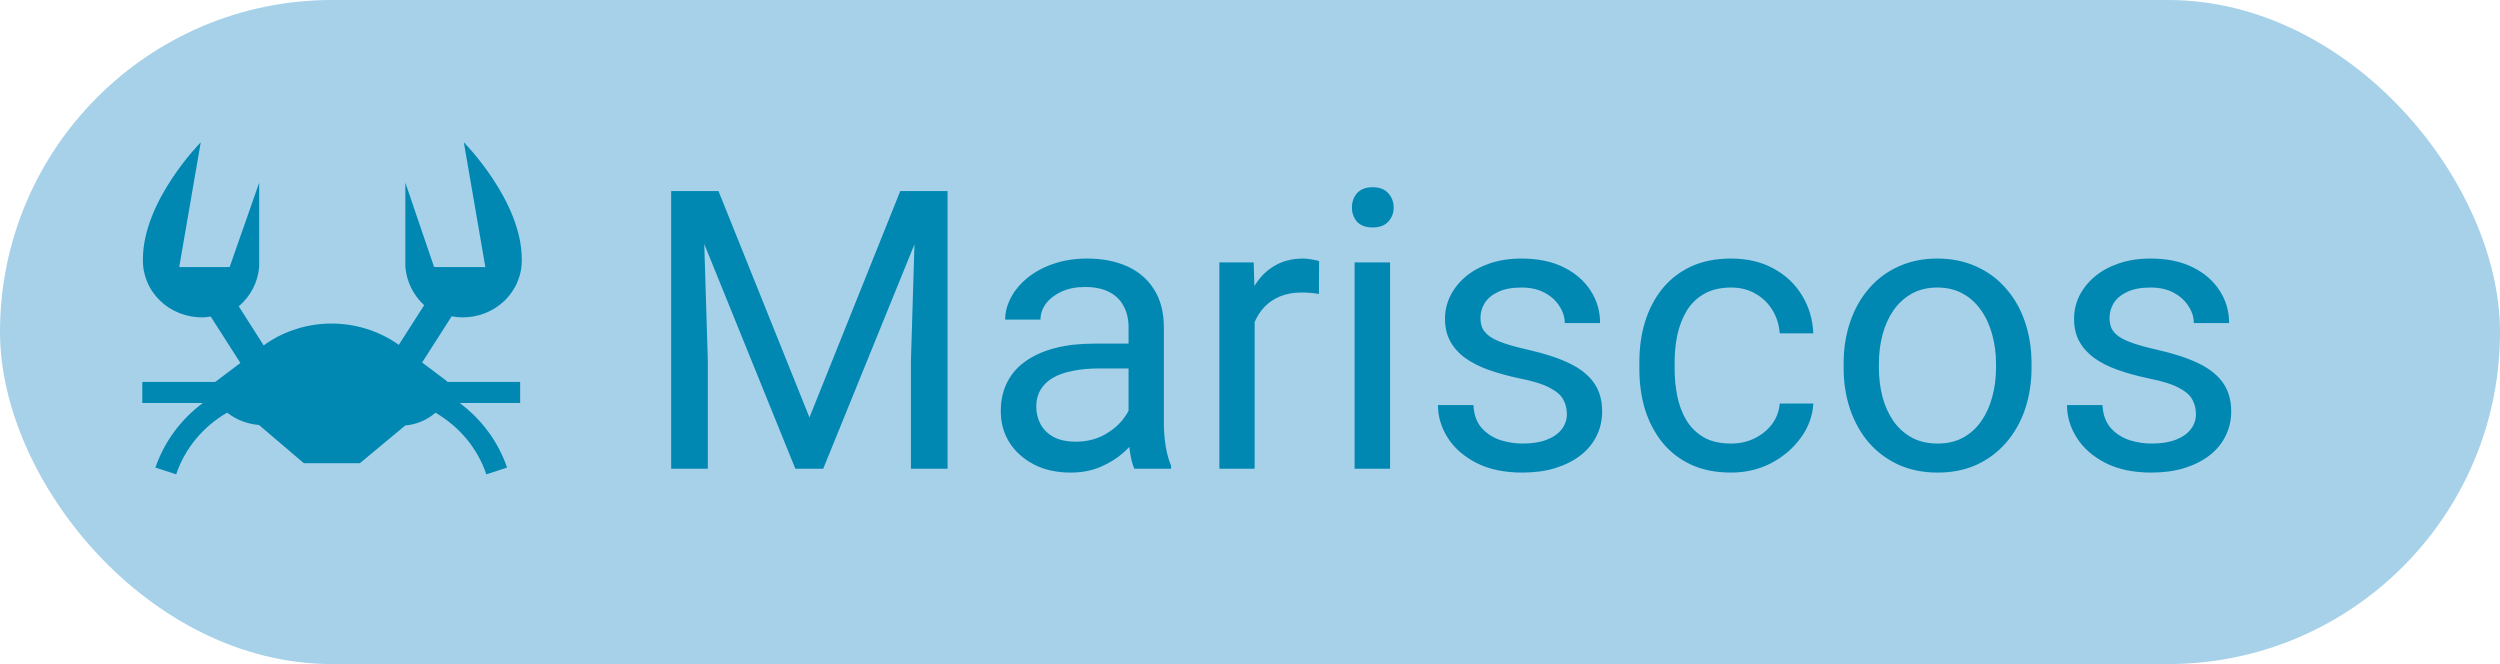
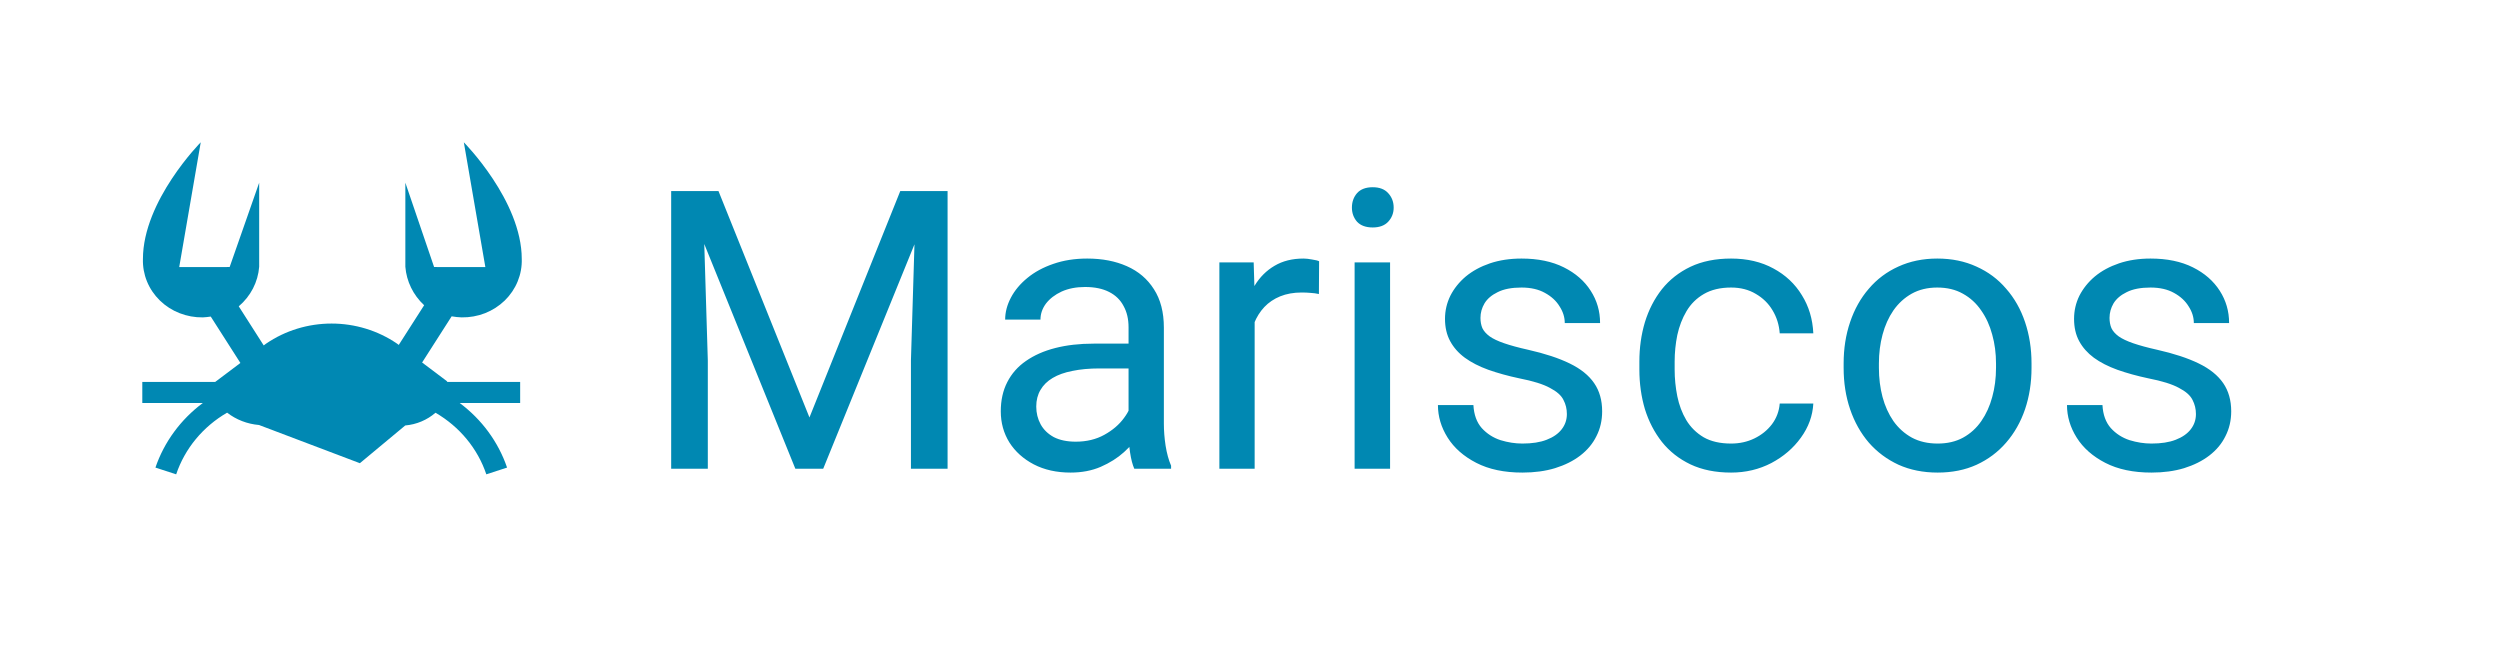
<svg xmlns="http://www.w3.org/2000/svg" width="64" height="17" viewBox="0 0 64 17" fill="none">
-   <rect width="64" height="17" rx="8.5" fill="#A6D1E9" />
  <path d="M17.48 4.891H18.393L20.722 10.687L23.047 4.891H23.965L21.074 12H20.361L17.48 4.891ZM17.182 4.891H17.988L18.12 9.227V12H17.182V4.891ZM23.452 4.891H24.258V12H23.32V9.227L23.452 4.891ZM28.891 11.097V8.377C28.891 8.169 28.849 7.988 28.764 7.835C28.683 7.679 28.559 7.558 28.393 7.474C28.227 7.389 28.022 7.347 27.778 7.347C27.55 7.347 27.35 7.386 27.177 7.464C27.008 7.542 26.875 7.645 26.777 7.771C26.683 7.898 26.636 8.035 26.636 8.182H25.732C25.732 7.993 25.781 7.806 25.879 7.62C25.976 7.435 26.116 7.267 26.299 7.117C26.484 6.964 26.706 6.844 26.963 6.756C27.223 6.665 27.513 6.619 27.832 6.619C28.216 6.619 28.554 6.684 28.847 6.814C29.144 6.945 29.375 7.142 29.541 7.405C29.71 7.666 29.795 7.993 29.795 8.387V10.848C29.795 11.023 29.809 11.211 29.839 11.409C29.871 11.608 29.918 11.779 29.98 11.922V12H29.038C28.992 11.896 28.956 11.758 28.93 11.585C28.904 11.409 28.891 11.246 28.891 11.097ZM29.048 8.797L29.057 9.432H28.144C27.887 9.432 27.658 9.453 27.456 9.495C27.254 9.534 27.085 9.594 26.948 9.676C26.811 9.757 26.707 9.86 26.636 9.983C26.564 10.104 26.528 10.245 26.528 10.408C26.528 10.574 26.566 10.726 26.64 10.862C26.715 10.999 26.828 11.108 26.977 11.19C27.13 11.268 27.317 11.307 27.539 11.307C27.816 11.307 28.06 11.248 28.271 11.131C28.483 11.014 28.651 10.87 28.774 10.701C28.901 10.532 28.97 10.367 28.979 10.208L29.365 10.643C29.342 10.779 29.28 10.931 29.179 11.097C29.078 11.263 28.943 11.422 28.774 11.575C28.608 11.725 28.41 11.85 28.178 11.951C27.951 12.049 27.693 12.098 27.407 12.098C27.049 12.098 26.735 12.028 26.465 11.888C26.198 11.748 25.989 11.56 25.84 11.326C25.693 11.088 25.62 10.823 25.62 10.53C25.62 10.247 25.675 9.998 25.786 9.783C25.897 9.565 26.056 9.384 26.264 9.241C26.473 9.095 26.723 8.984 27.016 8.909C27.309 8.834 27.637 8.797 27.998 8.797H29.048ZM32.119 7.547V12H31.216V6.717H32.094L32.119 7.547ZM33.769 6.688L33.764 7.527C33.69 7.511 33.618 7.501 33.55 7.498C33.484 7.492 33.41 7.488 33.325 7.488C33.117 7.488 32.933 7.521 32.773 7.586C32.614 7.651 32.479 7.742 32.368 7.859C32.257 7.977 32.169 8.117 32.104 8.279C32.042 8.439 32.002 8.615 31.982 8.807L31.728 8.953C31.728 8.634 31.759 8.335 31.821 8.055C31.886 7.775 31.985 7.527 32.119 7.312C32.252 7.094 32.422 6.925 32.627 6.805C32.835 6.681 33.082 6.619 33.369 6.619C33.434 6.619 33.509 6.627 33.593 6.644C33.678 6.657 33.737 6.671 33.769 6.688ZM35.586 6.717V12H34.678V6.717H35.586ZM34.609 5.315C34.609 5.169 34.653 5.045 34.741 4.944C34.832 4.843 34.966 4.793 35.141 4.793C35.314 4.793 35.446 4.843 35.537 4.944C35.631 5.045 35.678 5.169 35.678 5.315C35.678 5.455 35.631 5.576 35.537 5.677C35.446 5.774 35.314 5.823 35.141 5.823C34.966 5.823 34.832 5.774 34.741 5.677C34.653 5.576 34.609 5.455 34.609 5.315ZM40.112 10.599C40.112 10.468 40.083 10.348 40.024 10.237C39.969 10.123 39.853 10.021 39.678 9.93C39.505 9.835 39.245 9.754 38.896 9.686C38.603 9.624 38.338 9.55 38.1 9.466C37.866 9.381 37.666 9.279 37.5 9.158C37.337 9.038 37.212 8.896 37.124 8.733C37.036 8.571 36.992 8.38 36.992 8.162C36.992 7.954 37.038 7.757 37.129 7.571C37.223 7.386 37.355 7.221 37.524 7.078C37.697 6.935 37.903 6.823 38.144 6.741C38.385 6.66 38.654 6.619 38.95 6.619C39.373 6.619 39.734 6.694 40.034 6.844C40.333 6.993 40.563 7.194 40.722 7.444C40.882 7.692 40.962 7.967 40.962 8.27H40.058C40.058 8.123 40.014 7.981 39.926 7.845C39.842 7.705 39.717 7.589 39.55 7.498C39.388 7.407 39.188 7.361 38.95 7.361C38.699 7.361 38.496 7.4 38.34 7.479C38.187 7.553 38.074 7.649 38.003 7.767C37.934 7.884 37.9 8.007 37.9 8.138C37.9 8.235 37.916 8.323 37.949 8.401C37.985 8.476 38.047 8.546 38.135 8.611C38.222 8.673 38.346 8.732 38.506 8.787C38.665 8.842 38.869 8.898 39.116 8.953C39.549 9.051 39.905 9.168 40.185 9.305C40.465 9.441 40.674 9.609 40.81 9.808C40.947 10.006 41.015 10.247 41.015 10.53C41.015 10.761 40.967 10.973 40.869 11.165C40.775 11.357 40.636 11.523 40.454 11.663C40.275 11.8 40.06 11.907 39.809 11.985C39.562 12.06 39.284 12.098 38.974 12.098C38.509 12.098 38.115 12.015 37.793 11.849C37.471 11.683 37.226 11.468 37.06 11.204C36.894 10.94 36.811 10.662 36.811 10.369H37.719C37.733 10.617 37.804 10.813 37.934 10.96C38.065 11.103 38.224 11.206 38.413 11.268C38.602 11.326 38.789 11.355 38.974 11.355C39.222 11.355 39.428 11.323 39.594 11.258C39.764 11.193 39.892 11.103 39.98 10.989C40.068 10.875 40.112 10.745 40.112 10.599ZM44.316 11.355C44.531 11.355 44.73 11.312 44.912 11.224C45.094 11.136 45.244 11.015 45.361 10.862C45.478 10.706 45.545 10.529 45.561 10.33H46.421C46.404 10.643 46.299 10.934 46.103 11.204C45.911 11.471 45.659 11.688 45.346 11.854C45.034 12.016 44.691 12.098 44.316 12.098C43.919 12.098 43.572 12.028 43.276 11.888C42.983 11.748 42.739 11.556 42.544 11.312C42.352 11.067 42.207 10.787 42.109 10.472C42.015 10.153 41.968 9.816 41.968 9.461V9.256C41.968 8.901 42.015 8.566 42.109 8.25C42.207 7.931 42.352 7.649 42.544 7.405C42.739 7.161 42.983 6.969 43.276 6.829C43.572 6.689 43.919 6.619 44.316 6.619C44.73 6.619 45.091 6.704 45.4 6.873C45.709 7.039 45.952 7.267 46.128 7.557C46.307 7.843 46.404 8.169 46.421 8.533H45.561C45.545 8.315 45.483 8.118 45.376 7.942C45.272 7.767 45.128 7.627 44.946 7.522C44.767 7.415 44.557 7.361 44.316 7.361C44.039 7.361 43.807 7.417 43.618 7.527C43.432 7.635 43.284 7.781 43.174 7.967C43.066 8.149 42.988 8.353 42.939 8.577C42.894 8.799 42.871 9.025 42.871 9.256V9.461C42.871 9.692 42.894 9.92 42.939 10.145C42.985 10.369 43.061 10.573 43.169 10.755C43.279 10.937 43.428 11.084 43.613 11.194C43.802 11.302 44.036 11.355 44.316 11.355ZM47.197 9.417V9.305C47.197 8.924 47.252 8.571 47.363 8.245C47.474 7.916 47.633 7.632 47.842 7.391C48.05 7.146 48.302 6.958 48.598 6.824C48.895 6.688 49.227 6.619 49.594 6.619C49.966 6.619 50.299 6.688 50.596 6.824C50.895 6.958 51.149 7.146 51.357 7.391C51.569 7.632 51.73 7.916 51.841 8.245C51.951 8.571 52.007 8.924 52.007 9.305V9.417C52.007 9.798 51.951 10.151 51.841 10.477C51.73 10.802 51.569 11.087 51.357 11.331C51.149 11.572 50.897 11.761 50.6 11.898C50.307 12.031 49.975 12.098 49.604 12.098C49.233 12.098 48.9 12.031 48.603 11.898C48.307 11.761 48.053 11.572 47.842 11.331C47.633 11.087 47.474 10.802 47.363 10.477C47.252 10.151 47.197 9.798 47.197 9.417ZM48.1 9.305V9.417C48.1 9.681 48.131 9.93 48.193 10.164C48.255 10.395 48.348 10.6 48.471 10.779C48.598 10.958 48.756 11.1 48.945 11.204C49.134 11.305 49.354 11.355 49.604 11.355C49.852 11.355 50.068 11.305 50.254 11.204C50.443 11.1 50.599 10.958 50.722 10.779C50.846 10.6 50.939 10.395 51.001 10.164C51.066 9.93 51.098 9.681 51.098 9.417V9.305C51.098 9.044 51.066 8.799 51.001 8.567C50.939 8.333 50.844 8.126 50.718 7.947C50.594 7.765 50.438 7.622 50.249 7.518C50.063 7.413 49.845 7.361 49.594 7.361C49.347 7.361 49.129 7.413 48.94 7.518C48.755 7.622 48.598 7.765 48.471 7.947C48.348 8.126 48.255 8.333 48.193 8.567C48.131 8.799 48.1 9.044 48.1 9.305ZM56.216 10.599C56.216 10.468 56.186 10.348 56.128 10.237C56.072 10.123 55.957 10.021 55.781 9.93C55.608 9.835 55.348 9.754 55 9.686C54.707 9.624 54.441 9.55 54.204 9.466C53.969 9.381 53.769 9.279 53.603 9.158C53.441 9.038 53.315 8.896 53.227 8.733C53.139 8.571 53.096 8.38 53.096 8.162C53.096 7.954 53.141 7.757 53.232 7.571C53.327 7.386 53.458 7.221 53.628 7.078C53.8 6.935 54.007 6.823 54.248 6.741C54.489 6.66 54.757 6.619 55.053 6.619C55.477 6.619 55.838 6.694 56.138 6.844C56.437 6.993 56.666 7.194 56.826 7.444C56.985 7.692 57.065 7.967 57.065 8.27H56.162C56.162 8.123 56.118 7.981 56.03 7.845C55.945 7.705 55.82 7.589 55.654 7.498C55.491 7.407 55.291 7.361 55.053 7.361C54.803 7.361 54.599 7.4 54.443 7.479C54.29 7.553 54.178 7.649 54.106 7.767C54.038 7.884 54.004 8.007 54.004 8.138C54.004 8.235 54.02 8.323 54.053 8.401C54.088 8.476 54.15 8.546 54.238 8.611C54.326 8.673 54.45 8.732 54.609 8.787C54.769 8.842 54.972 8.898 55.219 8.953C55.652 9.051 56.009 9.168 56.289 9.305C56.569 9.441 56.777 9.609 56.914 9.808C57.05 10.006 57.119 10.247 57.119 10.53C57.119 10.761 57.07 10.973 56.972 11.165C56.878 11.357 56.74 11.523 56.557 11.663C56.378 11.8 56.163 11.907 55.913 11.985C55.665 12.06 55.387 12.098 55.078 12.098C54.612 12.098 54.218 12.015 53.896 11.849C53.574 11.683 53.33 11.468 53.164 11.204C52.998 10.94 52.915 10.662 52.915 10.369H53.823C53.836 10.617 53.908 10.813 54.038 10.96C54.168 11.103 54.328 11.206 54.516 11.268C54.705 11.326 54.892 11.355 55.078 11.355C55.325 11.355 55.532 11.323 55.698 11.258C55.867 11.193 55.996 11.103 56.084 10.989C56.172 10.875 56.216 10.745 56.216 10.599Z" fill="#0088B2" />
-   <path d="M11.454 9.778H13.316V10.317H11.768C12.335 10.739 12.757 11.315 12.981 11.97L12.45 12.143C12.228 11.484 11.766 10.924 11.149 10.566C10.934 10.752 10.663 10.867 10.374 10.892L9.213 11.858H7.779L6.631 10.88C6.332 10.855 6.047 10.745 5.814 10.564C5.195 10.923 4.732 11.483 4.51 12.143L3.979 11.97C4.203 11.315 4.625 10.739 5.192 10.317H3.643V9.778H5.508L6.154 9.292L5.395 8.104C5.329 8.115 5.261 8.121 5.193 8.125C4.989 8.128 4.786 8.091 4.597 8.017C4.408 7.943 4.237 7.833 4.093 7.693C3.95 7.553 3.837 7.387 3.763 7.205C3.688 7.022 3.653 6.827 3.659 6.631C3.659 5.137 5.139 3.643 5.139 3.643L4.588 6.837L5.879 6.836L6.635 4.677V6.828C6.605 7.219 6.417 7.583 6.112 7.842L6.751 8.843L6.814 8.796C7.303 8.462 7.888 8.283 8.488 8.283C9.088 8.283 9.674 8.462 10.163 8.796L10.208 8.83L10.858 7.814C10.577 7.553 10.406 7.202 10.377 6.828V4.677L11.113 6.836L12.425 6.837L11.874 3.643C11.874 3.643 13.357 5.137 13.357 6.631C13.363 6.827 13.327 7.022 13.252 7.205C13.177 7.388 13.064 7.554 12.921 7.694C12.777 7.833 12.605 7.944 12.416 8.018C12.226 8.092 12.023 8.128 11.819 8.125C11.732 8.122 11.646 8.113 11.562 8.098L10.806 9.28L11.434 9.753C11.444 9.76 11.445 9.771 11.453 9.778H11.454Z" fill="#0088B3" />
+   <path d="M11.454 9.778H13.316V10.317H11.768C12.335 10.739 12.757 11.315 12.981 11.97L12.45 12.143C12.228 11.484 11.766 10.924 11.149 10.566C10.934 10.752 10.663 10.867 10.374 10.892L9.213 11.858L6.631 10.88C6.332 10.855 6.047 10.745 5.814 10.564C5.195 10.923 4.732 11.483 4.51 12.143L3.979 11.97C4.203 11.315 4.625 10.739 5.192 10.317H3.643V9.778H5.508L6.154 9.292L5.395 8.104C5.329 8.115 5.261 8.121 5.193 8.125C4.989 8.128 4.786 8.091 4.597 8.017C4.408 7.943 4.237 7.833 4.093 7.693C3.95 7.553 3.837 7.387 3.763 7.205C3.688 7.022 3.653 6.827 3.659 6.631C3.659 5.137 5.139 3.643 5.139 3.643L4.588 6.837L5.879 6.836L6.635 4.677V6.828C6.605 7.219 6.417 7.583 6.112 7.842L6.751 8.843L6.814 8.796C7.303 8.462 7.888 8.283 8.488 8.283C9.088 8.283 9.674 8.462 10.163 8.796L10.208 8.83L10.858 7.814C10.577 7.553 10.406 7.202 10.377 6.828V4.677L11.113 6.836L12.425 6.837L11.874 3.643C11.874 3.643 13.357 5.137 13.357 6.631C13.363 6.827 13.327 7.022 13.252 7.205C13.177 7.388 13.064 7.554 12.921 7.694C12.777 7.833 12.605 7.944 12.416 8.018C12.226 8.092 12.023 8.128 11.819 8.125C11.732 8.122 11.646 8.113 11.562 8.098L10.806 9.28L11.434 9.753C11.444 9.76 11.445 9.771 11.453 9.778H11.454Z" fill="#0088B3" />
</svg>